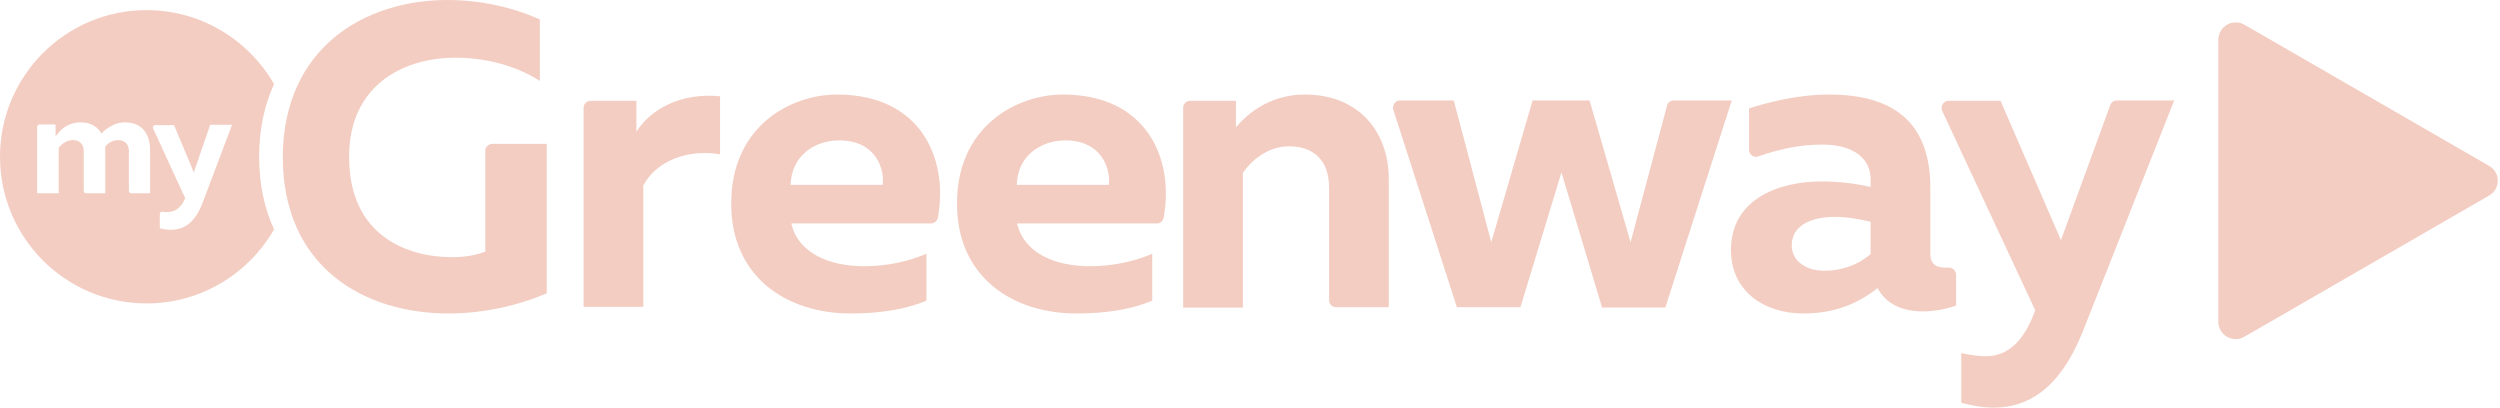
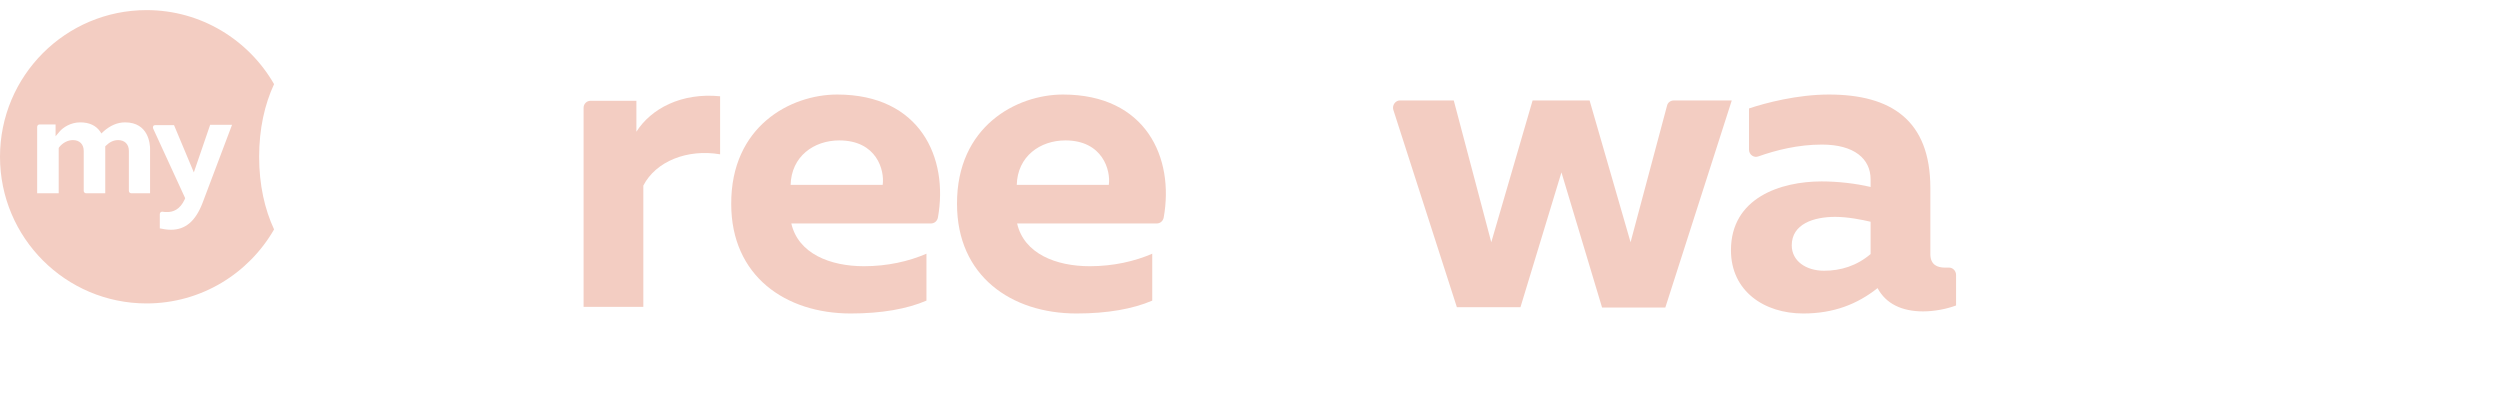
<svg xmlns="http://www.w3.org/2000/svg" width="300" height="49" viewBox="0 0 300 49" fill="none">
-   <path d="M298.671 19.893L269.325 2.961C267.949 2.169 266.199 3.169 266.199 4.754V38.618C266.199 40.203 267.908 41.204 269.325 40.412L298.671 23.48C300.088 22.687 300.088 20.685 298.671 19.893Z" fill="#F3CDC2" />
-   <path d="M53.69 0C57.567 0 61.443 0.834 64.778 2.335V9.717C62.027 7.924 58.359 6.923 54.69 6.923C48.229 6.923 41.893 10.343 41.893 18.809C41.893 28.401 48.98 30.861 54.273 30.861C55.816 30.861 57.15 30.611 58.234 30.194V18.1C58.234 17.641 58.609 17.266 59.067 17.266H65.612V35.199C61.985 36.742 57.858 37.618 53.815 37.618C43.686 37.618 33.931 32.071 33.931 18.809C34.015 5.672 43.811 0 53.69 0Z" fill="#F3CDC2" />
  <path d="M86.413 11.552V18.517C82.494 17.849 78.701 19.351 77.2 22.27V36.825H70.031V12.928C70.031 12.47 70.406 12.094 70.864 12.094H76.367V15.806C78.117 13.053 81.744 11.093 86.413 11.552Z" fill="#F3CDC2" />
  <path d="M100.461 11.344C110.423 11.344 113.841 18.934 112.549 26.107C112.466 26.524 112.132 26.816 111.715 26.816H94.958C95.792 30.445 99.627 31.946 103.67 31.946C106.505 31.946 109.048 31.362 111.174 30.445V36.075C108.839 37.075 105.796 37.618 102.086 37.618C94.249 37.618 87.747 33.114 87.747 24.481C87.705 15.139 94.875 11.344 100.461 11.344ZM100.711 16.849C97.668 16.849 94.958 18.767 94.875 22.187H105.921C106.171 20.435 105.213 16.849 100.711 16.849Z" fill="#F3CDC2" />
  <path d="M127.556 11.344C137.518 11.344 140.937 18.934 139.644 26.107C139.561 26.524 139.227 26.816 138.811 26.816H122.053C122.887 30.445 126.722 31.946 130.765 31.946C133.6 31.946 136.143 31.362 138.269 30.445V36.075C135.934 37.075 132.891 37.618 129.181 37.618C121.345 37.618 114.842 33.114 114.842 24.481C114.8 15.139 122.012 11.344 127.556 11.344ZM127.848 16.849C124.805 16.849 122.095 18.767 122.012 22.187H133.058C133.308 20.435 132.308 16.849 127.848 16.849Z" fill="#F3CDC2" />
-   <path d="M156.568 11.344C163.071 11.344 166.656 15.806 166.656 21.52V36.867H160.32C159.861 36.867 159.486 36.492 159.486 36.033V22.479C159.486 19.101 157.485 17.558 154.692 17.558C152.15 17.558 150.191 19.226 149.148 20.727V36.909H141.979V12.928C141.979 12.47 142.354 12.094 142.812 12.094H148.315V15.264C150.232 13.012 153.025 11.344 156.568 11.344Z" fill="#F3CDC2" />
  <path d="M207.799 12.094L199.837 36.908H192.25L187.373 20.685L182.454 36.867H174.826L167.198 13.178C167.031 12.636 167.448 12.052 167.99 12.052H174.451L178.953 29.068L183.913 12.052H190.75L195.668 29.068L200.045 12.678C200.129 12.303 200.462 12.052 200.879 12.052H207.799V12.094Z" fill="#F3CDC2" />
  <path d="M233.393 32.113C233.518 32.113 233.685 32.113 233.81 32.113C234.31 32.071 234.727 32.488 234.727 32.989V36.658C233.602 37.075 232.143 37.367 230.767 37.367C228.224 37.367 226.307 36.45 225.306 34.573C222.889 36.492 220.054 37.618 216.386 37.618C211.717 37.618 207.715 34.949 207.715 30.027C207.715 23.73 213.676 21.77 218.595 21.77C220.554 21.77 222.722 22.02 224.473 22.437V21.52C224.473 19.059 222.513 17.349 218.637 17.349C215.76 17.349 213.134 18.017 211.008 18.767C210.467 18.976 209.883 18.559 209.883 17.975V13.012C211.884 12.345 215.677 11.344 219.47 11.344C226.89 11.344 231.642 14.388 231.642 22.562V30.486C231.642 31.779 232.476 32.113 233.393 32.113ZM215.01 29.444C215.01 31.32 216.719 32.488 218.887 32.488C220.888 32.488 222.805 31.904 224.473 30.486V26.608C223.389 26.357 221.721 26.024 220.221 26.024C217.595 26.024 215.01 26.9 215.01 29.444Z" fill="#F3CDC2" />
-   <path d="M254.069 12.052H260.905L249.9 39.869C247.108 46.792 243.231 48.919 239.229 48.919C237.937 48.919 236.645 48.669 235.352 48.335V42.371C236.353 42.58 237.312 42.747 238.312 42.747C240.897 42.747 242.856 40.995 244.19 37.325L244.231 37.242L233.06 13.303C232.81 12.761 233.227 12.094 233.81 12.094H240.063L247.316 28.817L253.235 12.594C253.36 12.261 253.694 12.052 254.069 12.052Z" fill="#F3CDC2" />
  <path d="M32.889 10.097C29.846 4.8 24.136 1.213 17.591 1.213C7.878 1.213 0 9.096 0 18.813C0 28.53 7.878 36.412 17.591 36.412C24.136 36.412 29.846 32.825 32.889 27.529C31.764 25.11 31.097 22.191 31.097 18.813C31.097 15.435 31.764 12.515 32.889 10.097ZM18.049 23.192H15.757C15.59 23.192 15.465 23.067 15.465 22.9V18.104C15.465 17.311 14.965 16.811 14.173 16.811C13.631 16.811 13.131 17.061 12.714 17.478L12.63 17.562V23.192H10.338C10.171 23.192 10.046 23.067 10.046 22.9V18.104C10.046 17.311 9.546 16.811 8.754 16.811C8.129 16.811 7.503 17.145 7.086 17.687L7.045 17.77V23.192H4.46V15.226C4.46 15.059 4.585 14.934 4.752 14.934H6.67V16.352L7.128 15.81C7.545 15.31 8.462 14.684 9.629 14.684C10.713 14.684 11.505 15.059 12.005 15.768L12.172 16.018L12.38 15.81C13.214 15.059 14.089 14.684 15.007 14.684C17.841 14.684 18.008 17.311 18.008 17.854V23.192H18.049ZM24.302 24.36C23.468 26.528 22.26 27.571 20.509 27.571C20.05 27.571 19.55 27.487 19.175 27.404V25.694C19.175 25.611 19.217 25.527 19.258 25.485C19.3 25.444 19.383 25.402 19.467 25.402C19.675 25.444 19.884 25.444 20.092 25.444C20.717 25.444 21.593 25.194 22.176 23.901L22.218 23.776L18.383 15.435C18.341 15.351 18.341 15.226 18.383 15.143C18.425 15.059 18.508 15.018 18.633 15.018H20.884L23.26 20.689L25.219 14.976H27.845L24.302 24.36Z" fill="#F3CDC2" />
</svg>